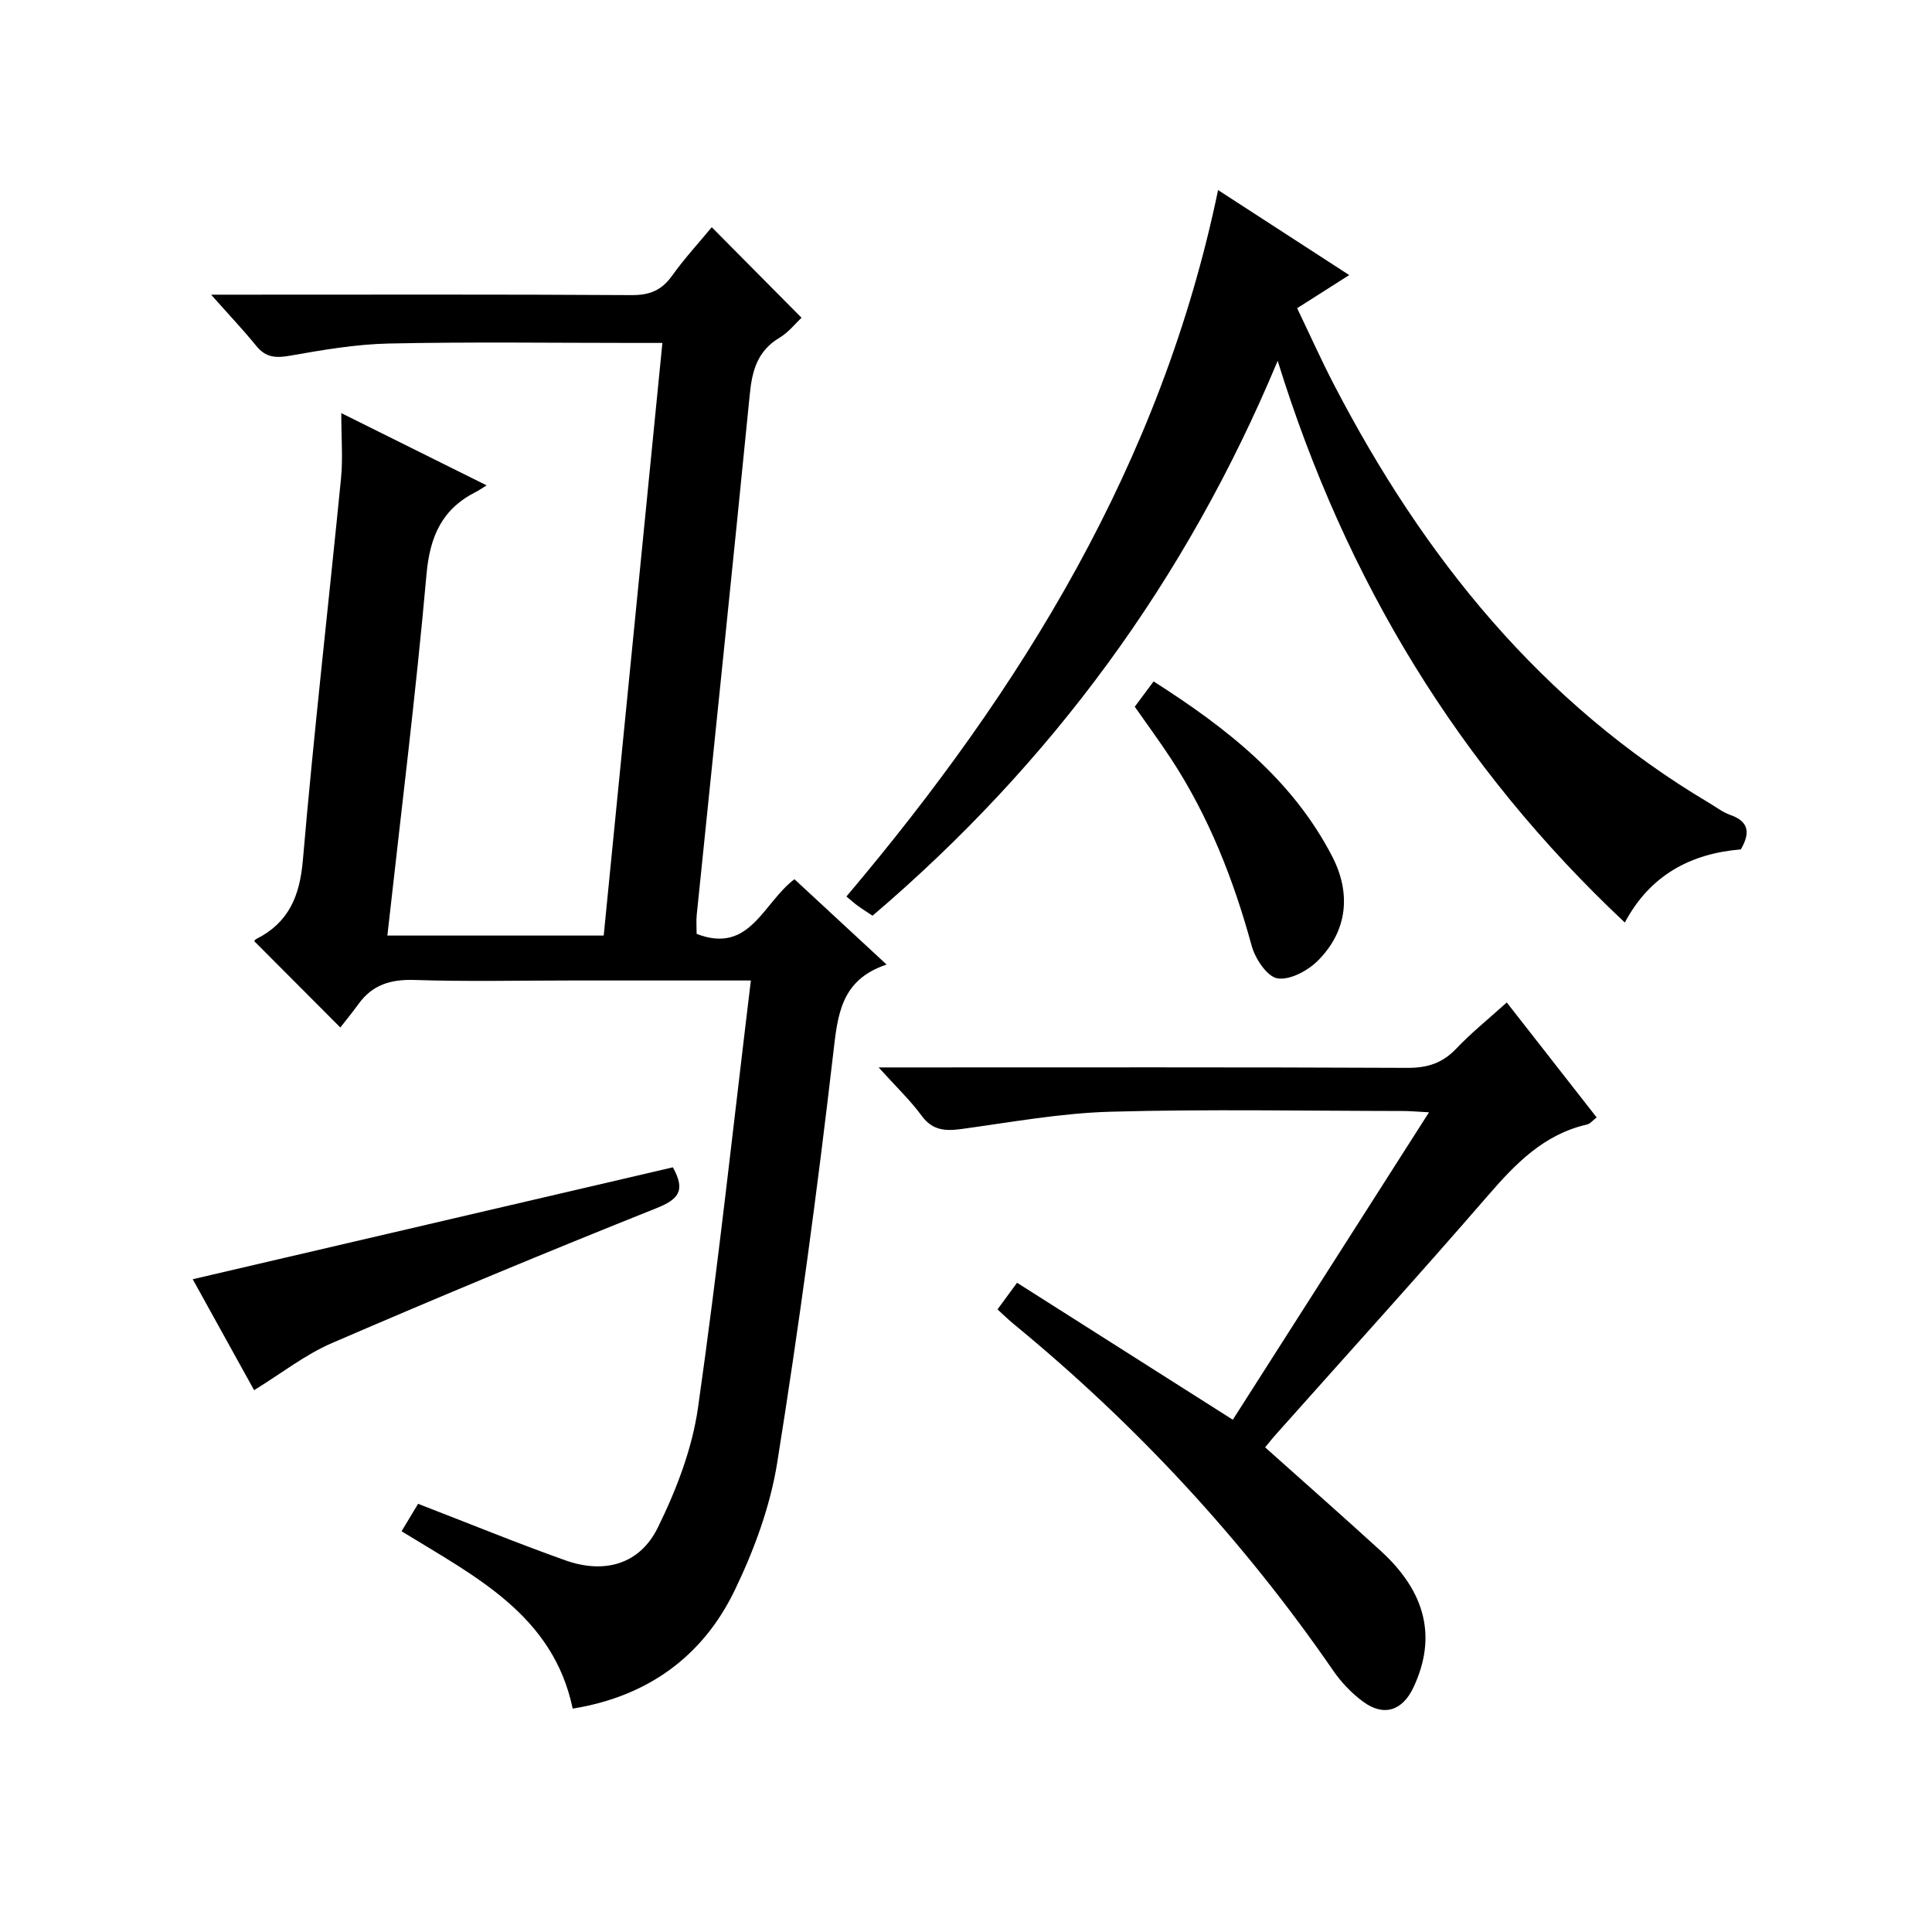
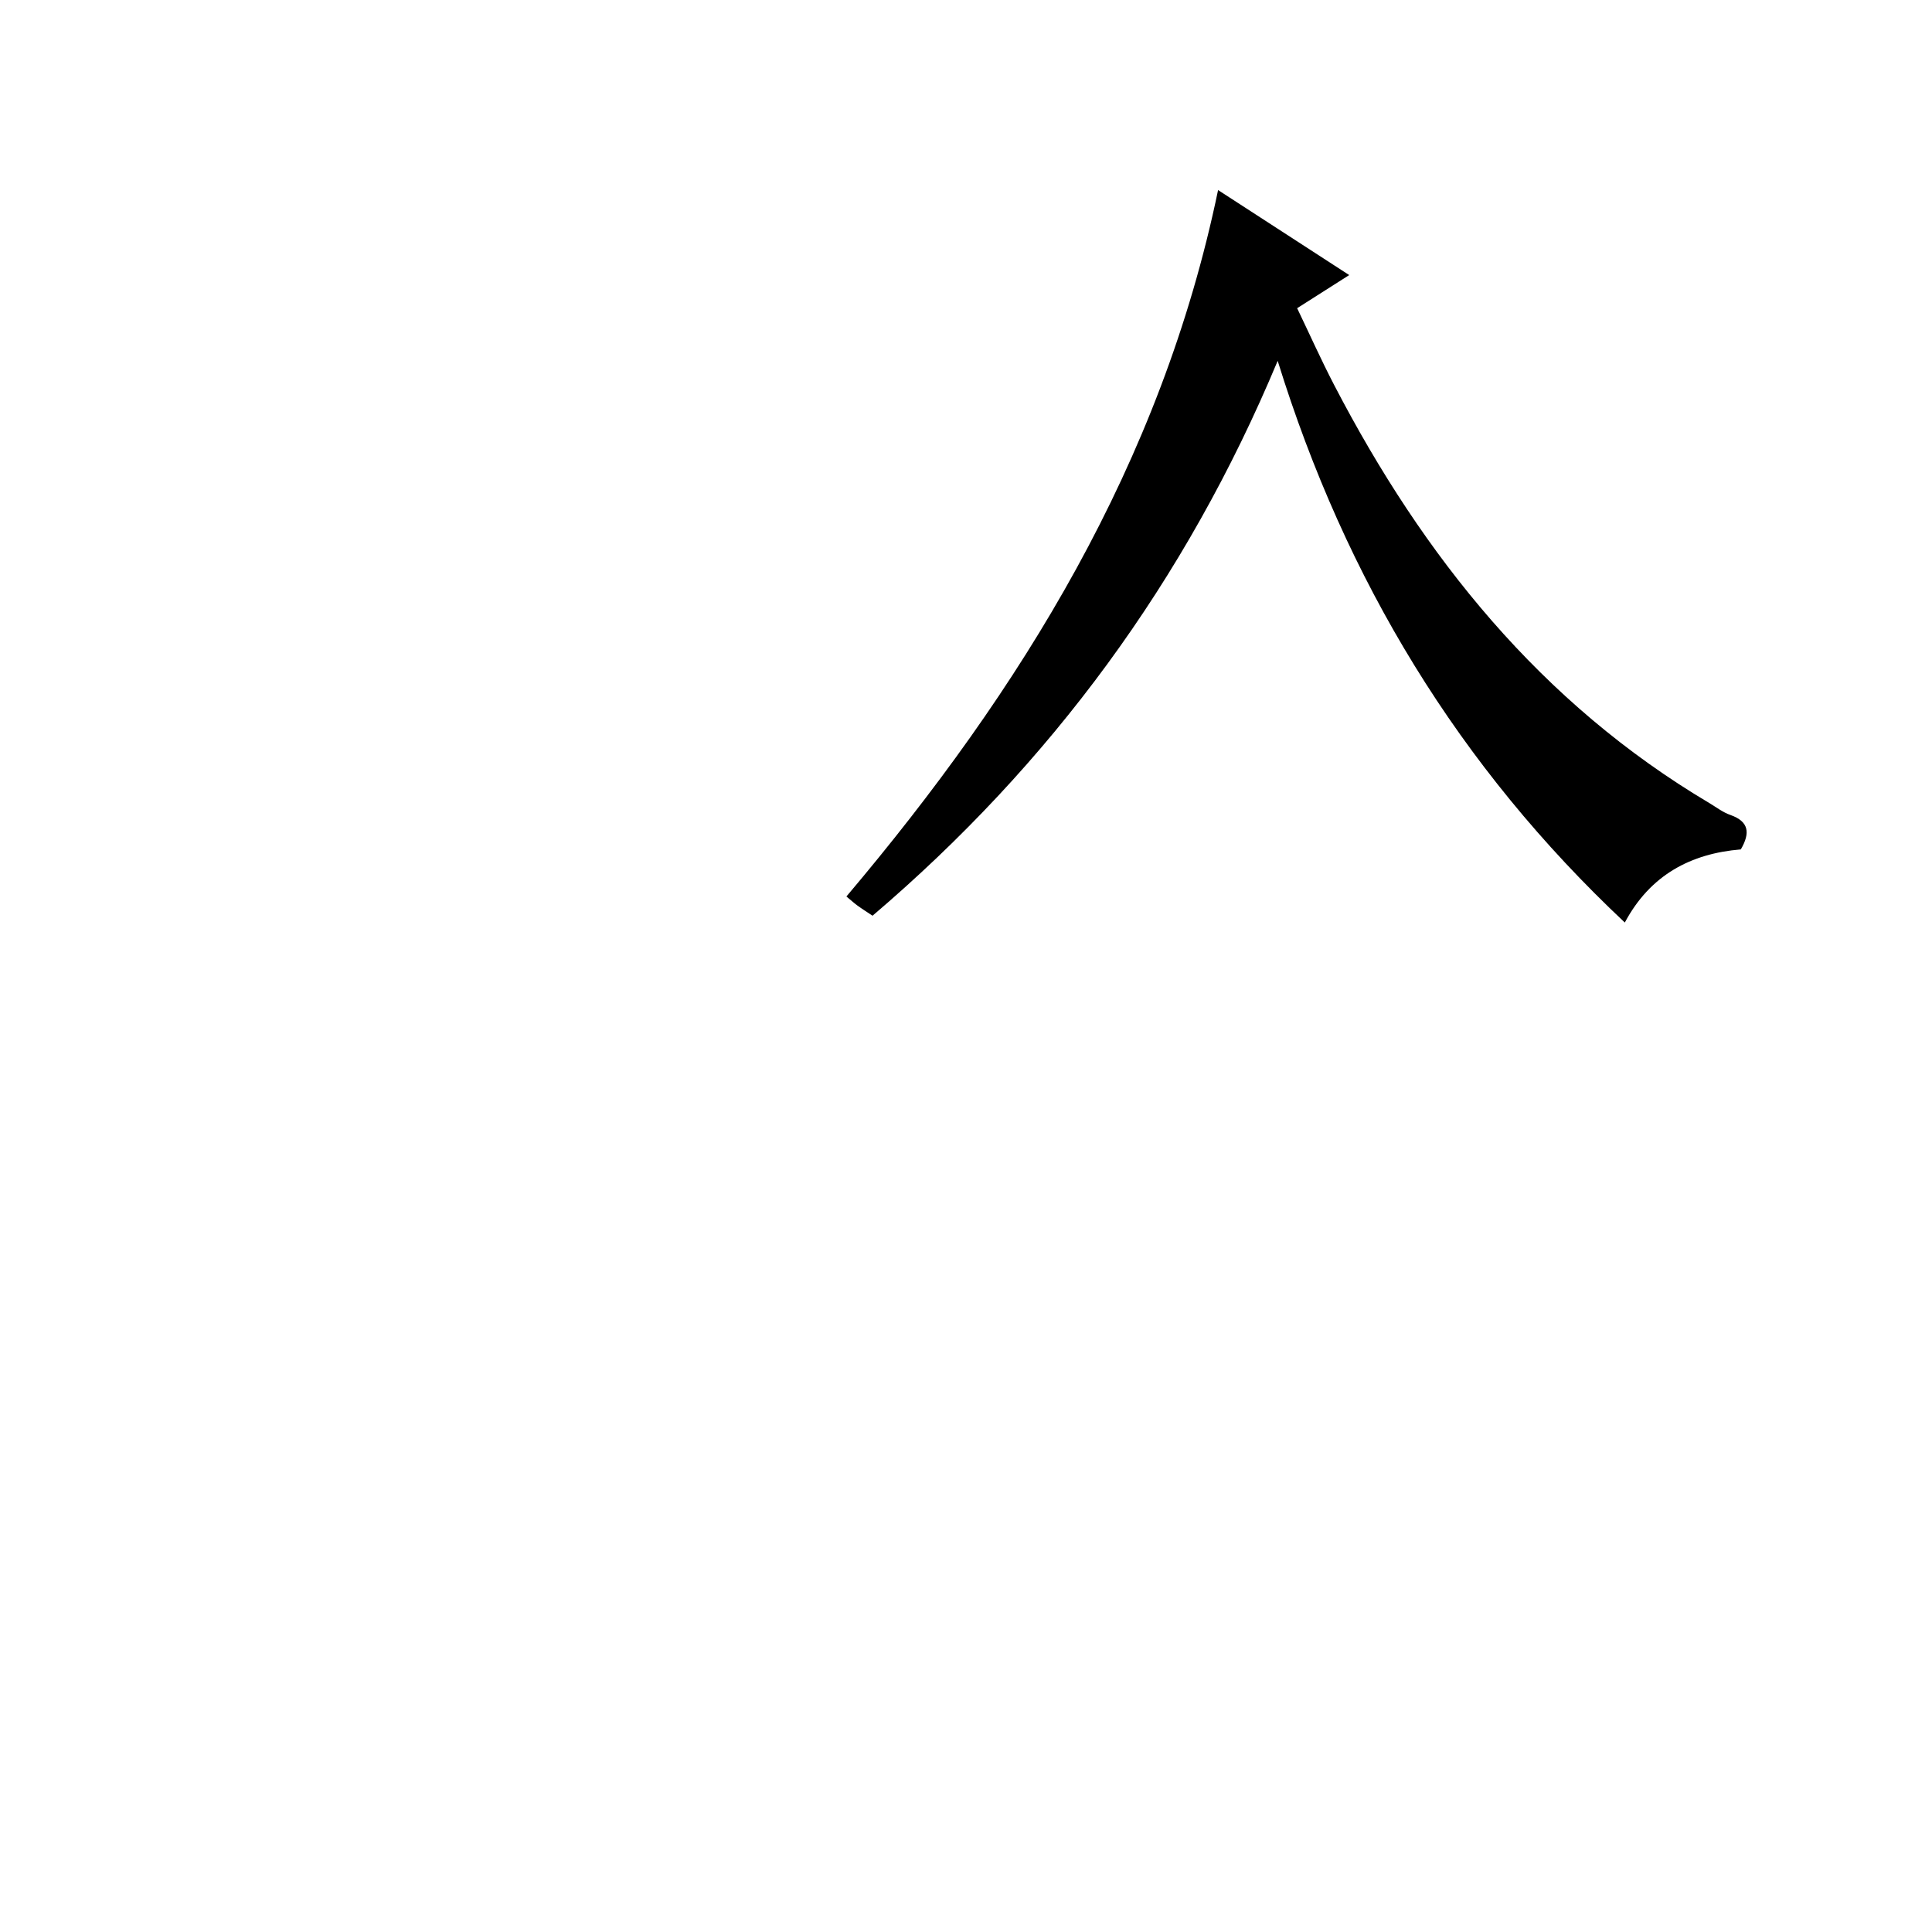
<svg xmlns="http://www.w3.org/2000/svg" version="1.1" id="ZDIC" x="0px" y="0px" viewBox="0 0 400 400" style="enable-background:new 0 0 400 400;" xml:space="preserve">
  <g>
-     <path d="M155.46,203c-13.21,0-25.19,0-37.16,0c-10.83,0-21.67,0.25-32.49-0.11c-4.93-0.16-8.73,1-11.61,5.01   c-1.27,1.76-2.65,3.43-3.74,4.83c-6.37-6.39-11.99-12.02-17.77-17.82c-0.17,0.25,0-0.32,0.37-0.5c6.73-3.4,9.01-8.88,9.65-16.35   c2.26-26.36,5.29-52.65,7.89-78.98c0.41-4.11,0.06-8.3,0.06-13.55c10.27,5.11,19.77,9.83,30.09,14.96   c-1.09,0.67-1.63,1.06-2.21,1.35c-7.03,3.55-9.54,9.2-10.24,17.1c-2.21,24.86-5.31,49.63-8.1,74.76c15,0,29.74,0,44.79,0   c4.04-40.76,8.05-81.33,12.15-122.7c-2.06,0-3.81,0-5.56,0c-17,0-34-0.24-50.99,0.12c-6.86,0.14-13.74,1.32-20.52,2.52   c-2.93,0.52-5.03,0.41-6.99-2c-2.72-3.34-5.69-6.48-9.37-10.63c2.65,0,4.35,0,6.05,0c27,0,54-0.08,80.99,0.09   c3.73,0.02,6.22-0.97,8.38-3.99c2.59-3.62,5.63-6.92,8.23-10.07c6.24,6.29,12.27,12.37,18.59,18.75c-1.21,1.12-2.68,3.01-4.6,4.16   c-4.5,2.7-5.63,6.74-6.11,11.63c-3.56,35.96-7.32,71.89-10.99,107.84c-0.13,1.3-0.02,2.62-0.02,3.93   c11.02,4.27,13.71-6.38,20.25-11.32c6.07,5.62,12.23,11.32,19.08,17.67c-9.54,3.19-10.13,10.44-11.07,18.58   c-3.28,28.26-7.09,56.48-11.58,84.58c-1.45,9.04-4.78,18.07-8.78,26.36c-6.65,13.8-18.13,22.04-33.56,24.53   c-4.07-19.42-20.18-27.33-35.43-36.72c1.26-2.1,2.48-4.13,3.42-5.68c10.53,4.06,20.41,8.11,30.46,11.69   c8.1,2.89,15.41,0.86,19.16-6.74c3.83-7.78,7.11-16.29,8.33-24.82C148.67,262.31,151.82,233.01,155.46,203z" />
    <path d="M360.42,175.86c-10.31,0.85-18.75,5.26-24.02,15.14c-34.34-32.26-57.75-70.73-71.87-116.29   c-19.05,45.61-47.02,83.47-83.88,114.88c-1.21-0.81-2.19-1.42-3.12-2.1c-0.66-0.48-1.27-1.04-2.29-1.88   c36.24-42.89,65.18-89.58,76.95-146.26c9.27,6.01,17.9,11.6,27.15,17.6c-3.83,2.44-7,4.45-10.78,6.86   c2.57,5.35,4.98,10.75,7.71,15.99c18.45,35.5,42.75,65.77,77.67,86.49c1.42,0.85,2.78,1.91,4.32,2.44   C362.09,170.08,362.41,172.43,360.42,175.86z" />
-     <path d="M261.93,299.66c8.06,7.2,16.05,14.24,23.92,21.42c9.43,8.6,11.62,17.96,6.81,28.24c-2.29,4.89-6.17,6.16-10.48,2.97   c-2.36-1.75-4.51-4.01-6.18-6.44c-18.65-27.07-40.78-50.91-66.17-71.76c-1.02-0.84-1.97-1.77-3.31-2.99   c1.27-1.74,2.51-3.42,4.05-5.52c14.95,9.49,29.63,18.81,44.67,28.36c13.44-21.06,26.83-42.03,40.62-63.65   c-2.34-0.12-3.91-0.27-5.47-0.27c-20.16-0.02-40.34-0.41-60.49,0.15c-10.3,0.29-20.58,2.18-30.83,3.58   c-3.38,0.46-6.02,0.31-8.27-2.77c-2.35-3.2-5.27-5.97-8.89-9.98c2.66,0,4.32,0,5.98,0c34.5,0,68.99-0.07,103.49,0.09   c4.15,0.02,7.26-0.98,10.12-3.98c3.08-3.25,6.61-6.08,10.46-9.56c6.22,7.95,12.31,15.75,18.61,23.8c-0.78,0.59-1.33,1.31-2,1.47   c-8.92,2.03-14.76,8.07-20.5,14.7c-14.39,16.62-29.17,32.9-43.78,49.32C263.51,297.69,262.81,298.6,261.93,299.66z" />
-     <path d="M39.9,264.85c33.63-7.84,66.59-15.52,99.41-23.17c2.71,4.86,1.15,6.65-3.47,8.49c-22.5,8.98-44.88,18.3-67.12,27.9   c-5.55,2.4-10.46,6.28-16.11,9.75C48.47,280.33,44.17,272.57,39.9,264.85z" />
-     <path d="M238.84,141.08c15.17,9.67,28.69,20.26,36.95,36.18c4.03,7.76,3.15,15.51-2.9,21.6c-2.09,2.1-5.81,4.11-8.4,3.7   c-2.13-0.34-4.61-4.06-5.34-6.72c-3.75-13.74-8.89-26.82-16.71-38.76c-2.36-3.6-4.92-7.07-7.5-10.76   C236.13,144.72,237.31,143.13,238.84,141.08z" />
  </g>
</svg>